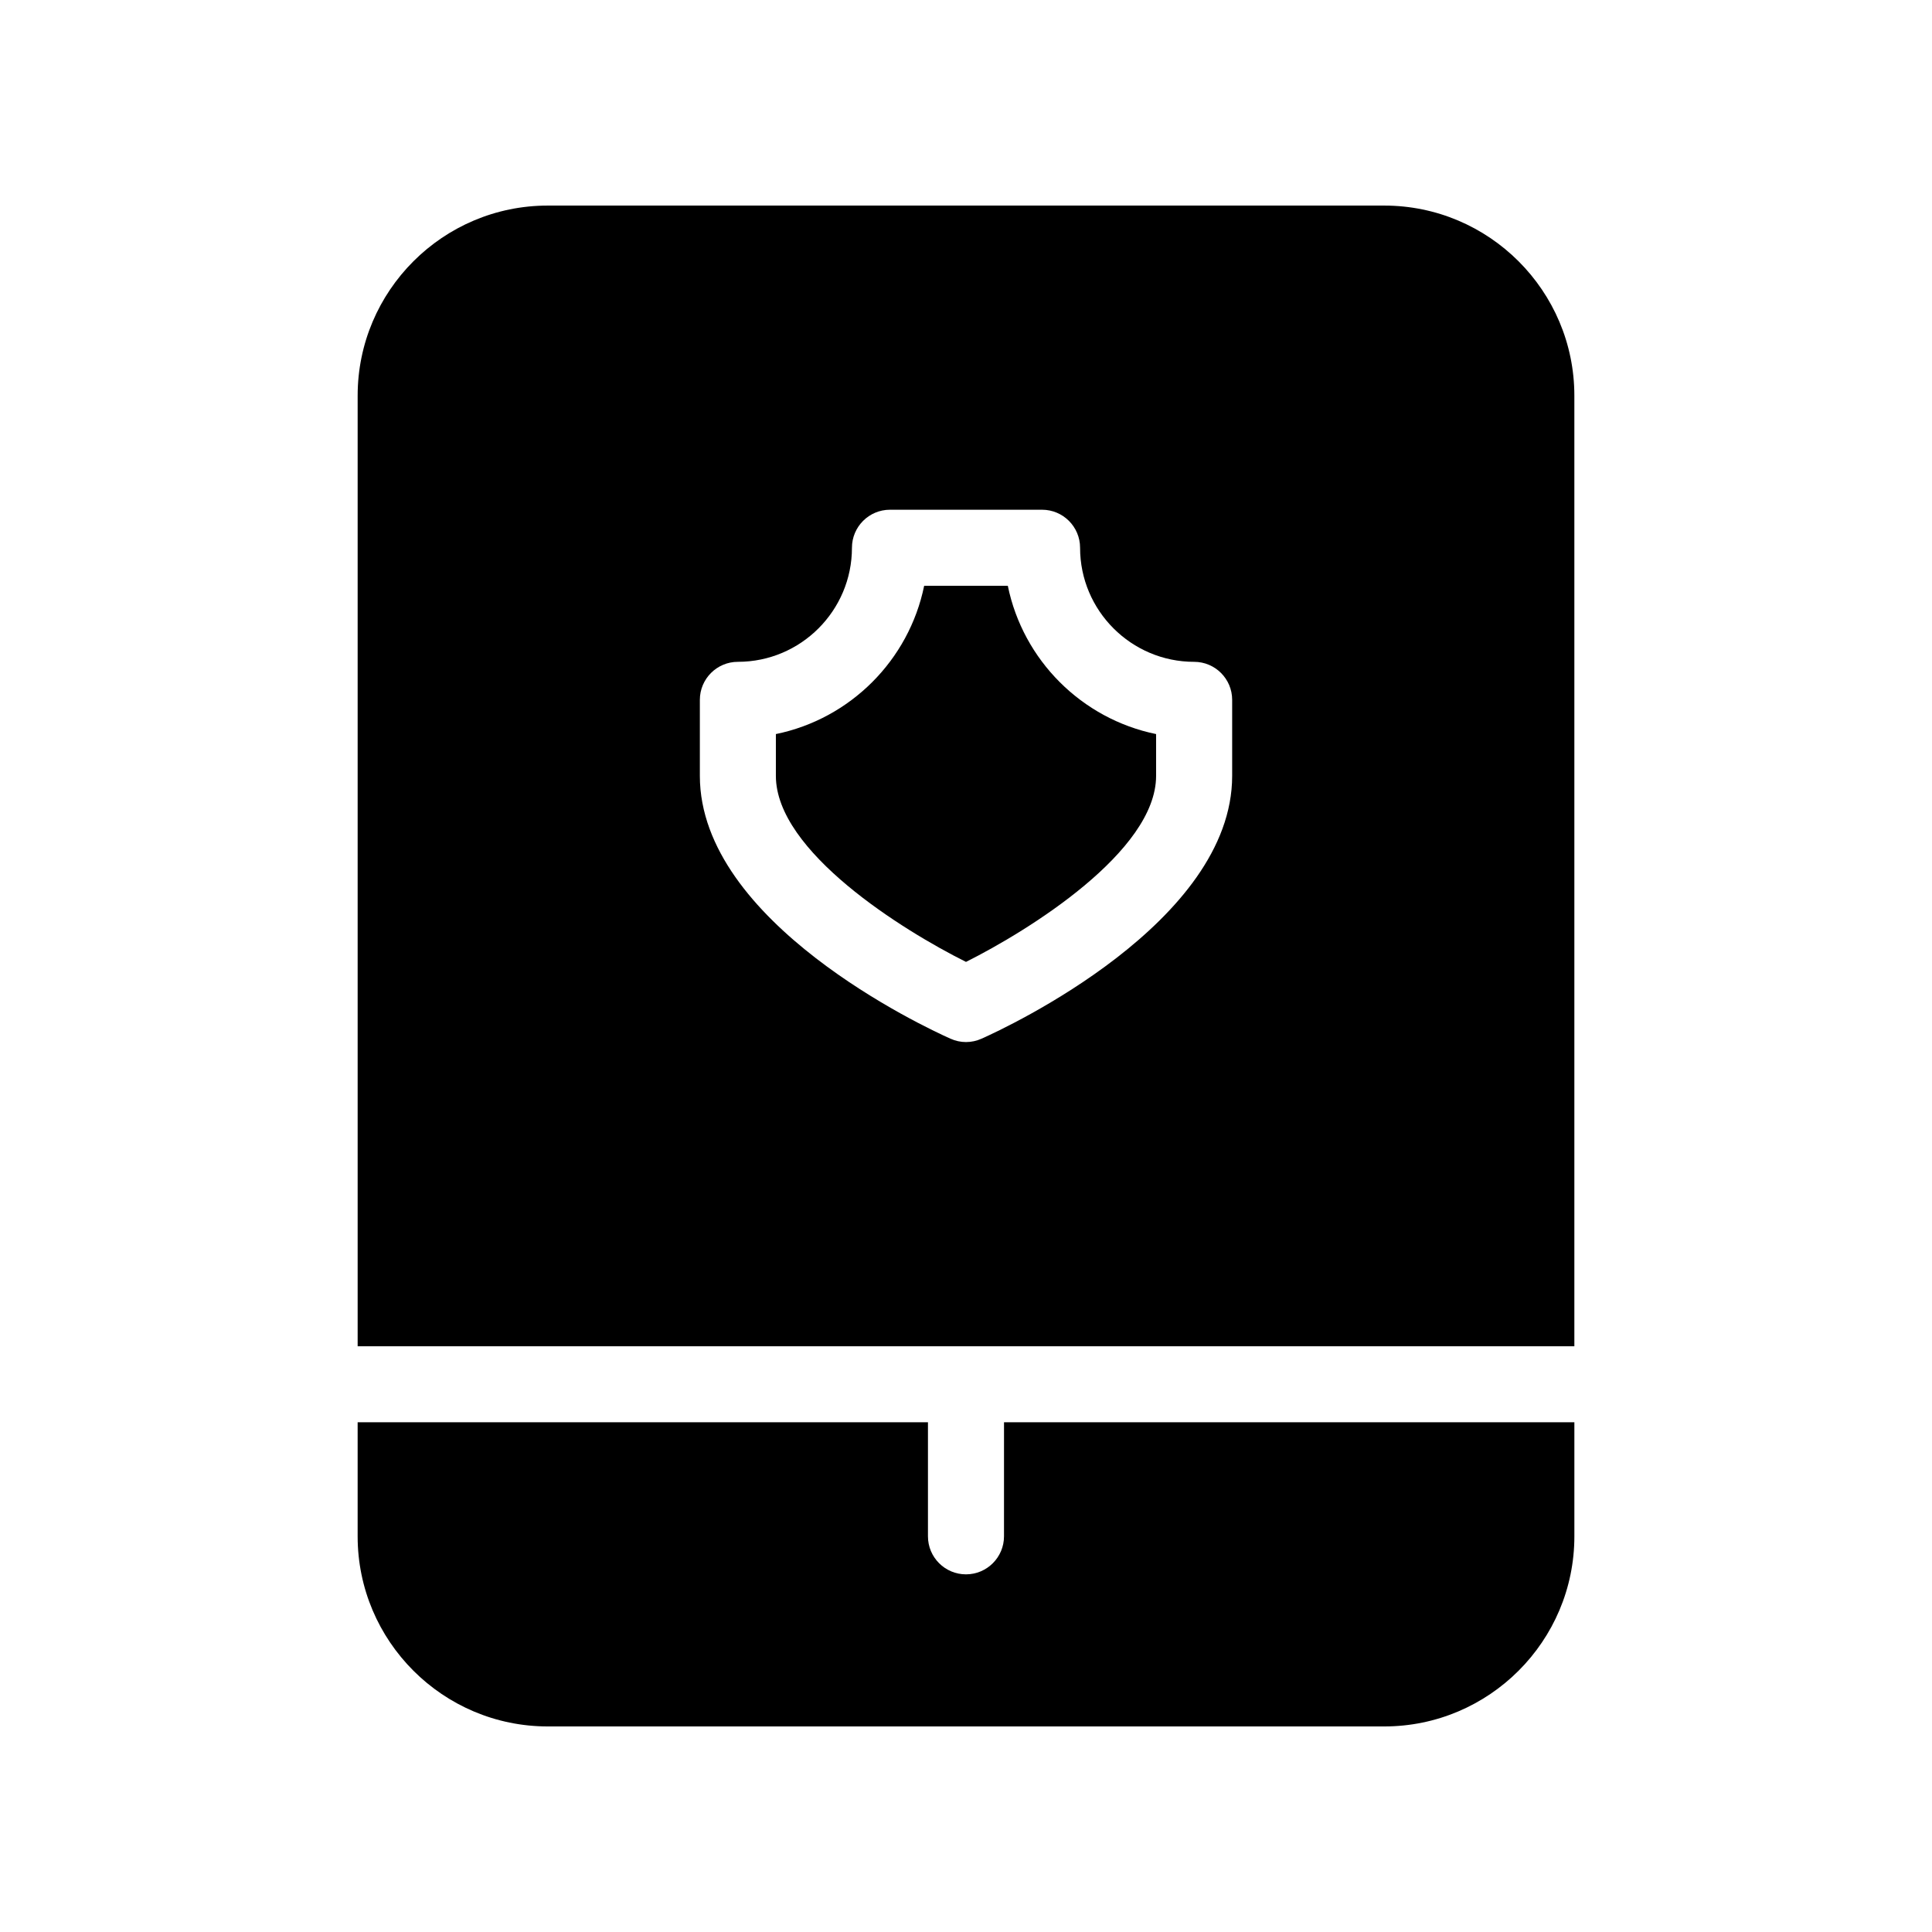
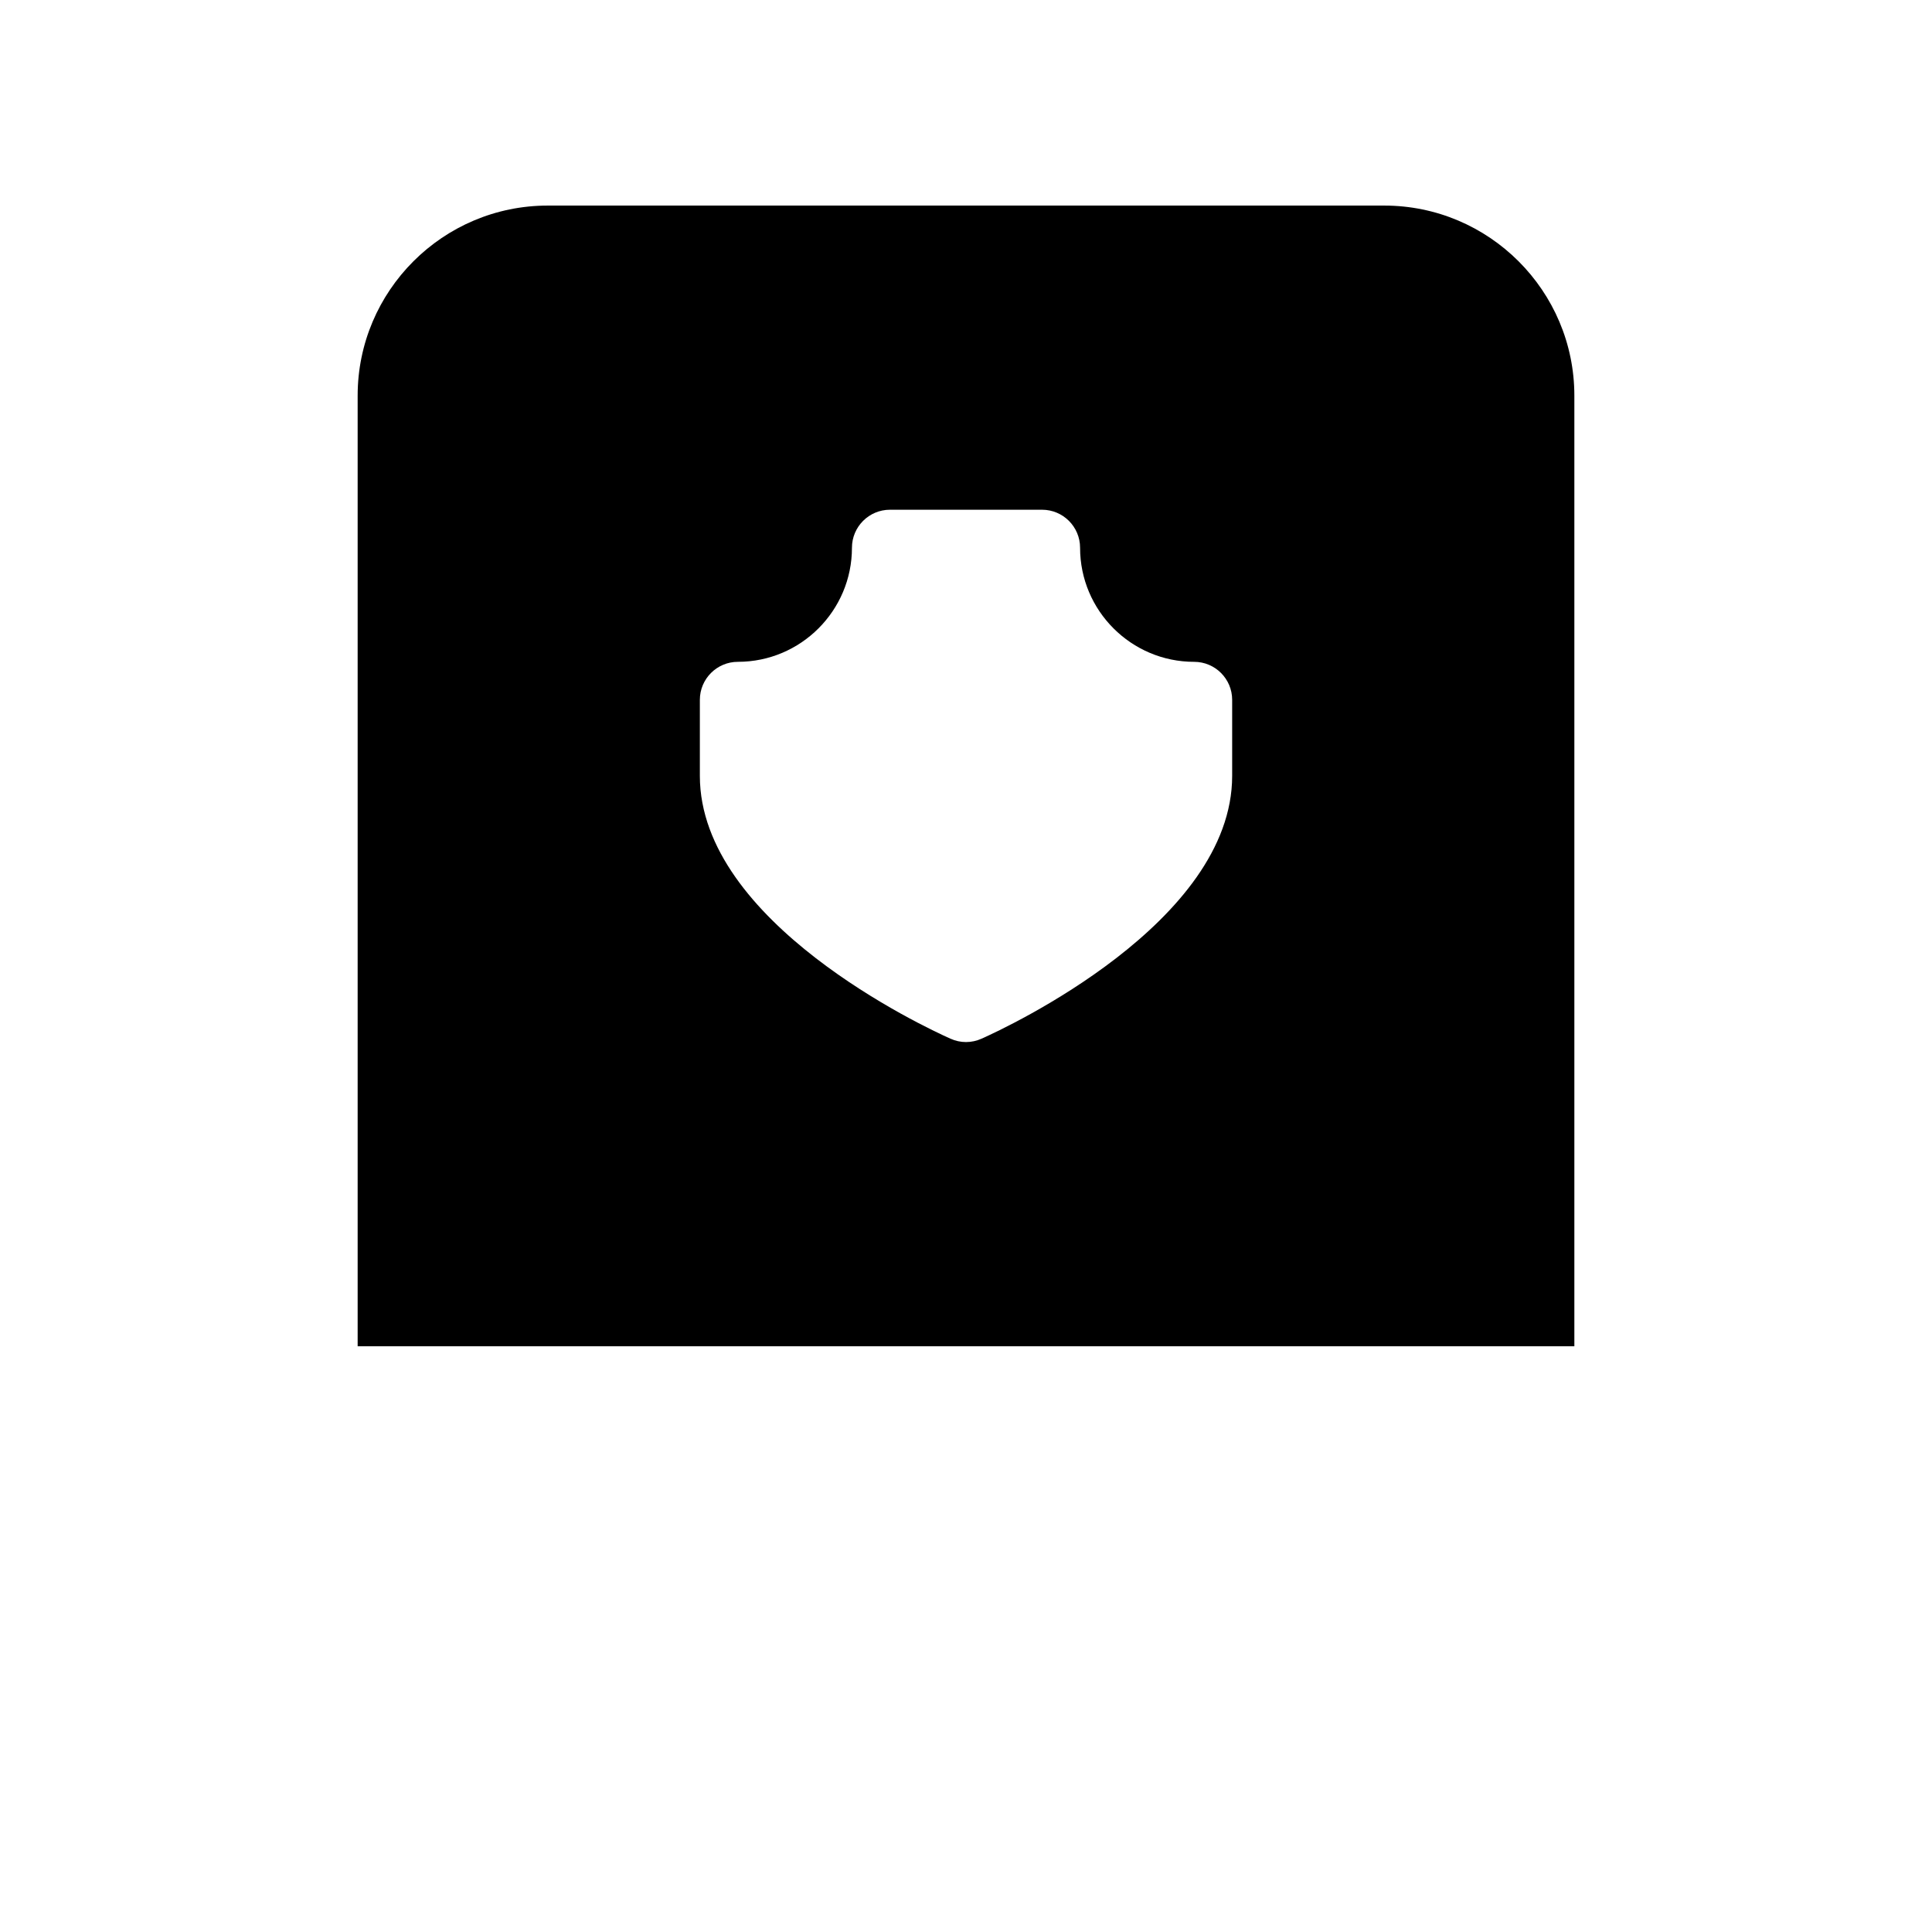
<svg xmlns="http://www.w3.org/2000/svg" fill="#000000" width="800px" height="800px" version="1.1" viewBox="144 144 512 512">
  <g>
-     <path d="m411.08 299.24h-22.168c-4.031 19.727-19.586 35.266-39.297 39.297v11.082c0 20.07 33.797 41.031 50.383 49.293 16.562-8.281 50.379-29.281 50.379-49.293v-11.082c-19.707-4.031-35.266-19.57-39.297-39.297z" />
-     <path d="m410.07 551.14c0 5.562-4.516 10.078-10.078 10.078-5.559 0-10.074-4.516-10.074-10.078v-30.23l-151.14 0.004v30.227c0 27.789 22.609 50.383 50.383 50.383h221.68c27.77 0 50.383-22.59 50.383-50.383v-30.23l-151.15 0.004z" />
    <path d="m510.84 198.48h-221.68c-27.77 0-50.379 22.59-50.379 50.379v251.91h322.44v-251.91c0-27.789-22.613-50.379-50.383-50.379zm-40.305 151.14c0 38.812-59.609 66.625-66.422 69.648-1.309 0.582-2.699 0.887-4.109 0.887s-2.801-0.301-4.109-0.887c-6.816-3.023-66.426-30.836-66.426-69.648v-20.152c0-5.562 4.516-10.078 10.078-10.078 16.664 0.004 30.227-13.559 30.227-30.227 0-5.562 4.516-10.078 10.078-10.078h40.305c5.562 0.004 10.074 4.516 10.074 10.078 0 16.668 13.562 30.23 30.23 30.23 5.562 0 10.074 4.512 10.074 10.074z" />
  </g>
</svg>